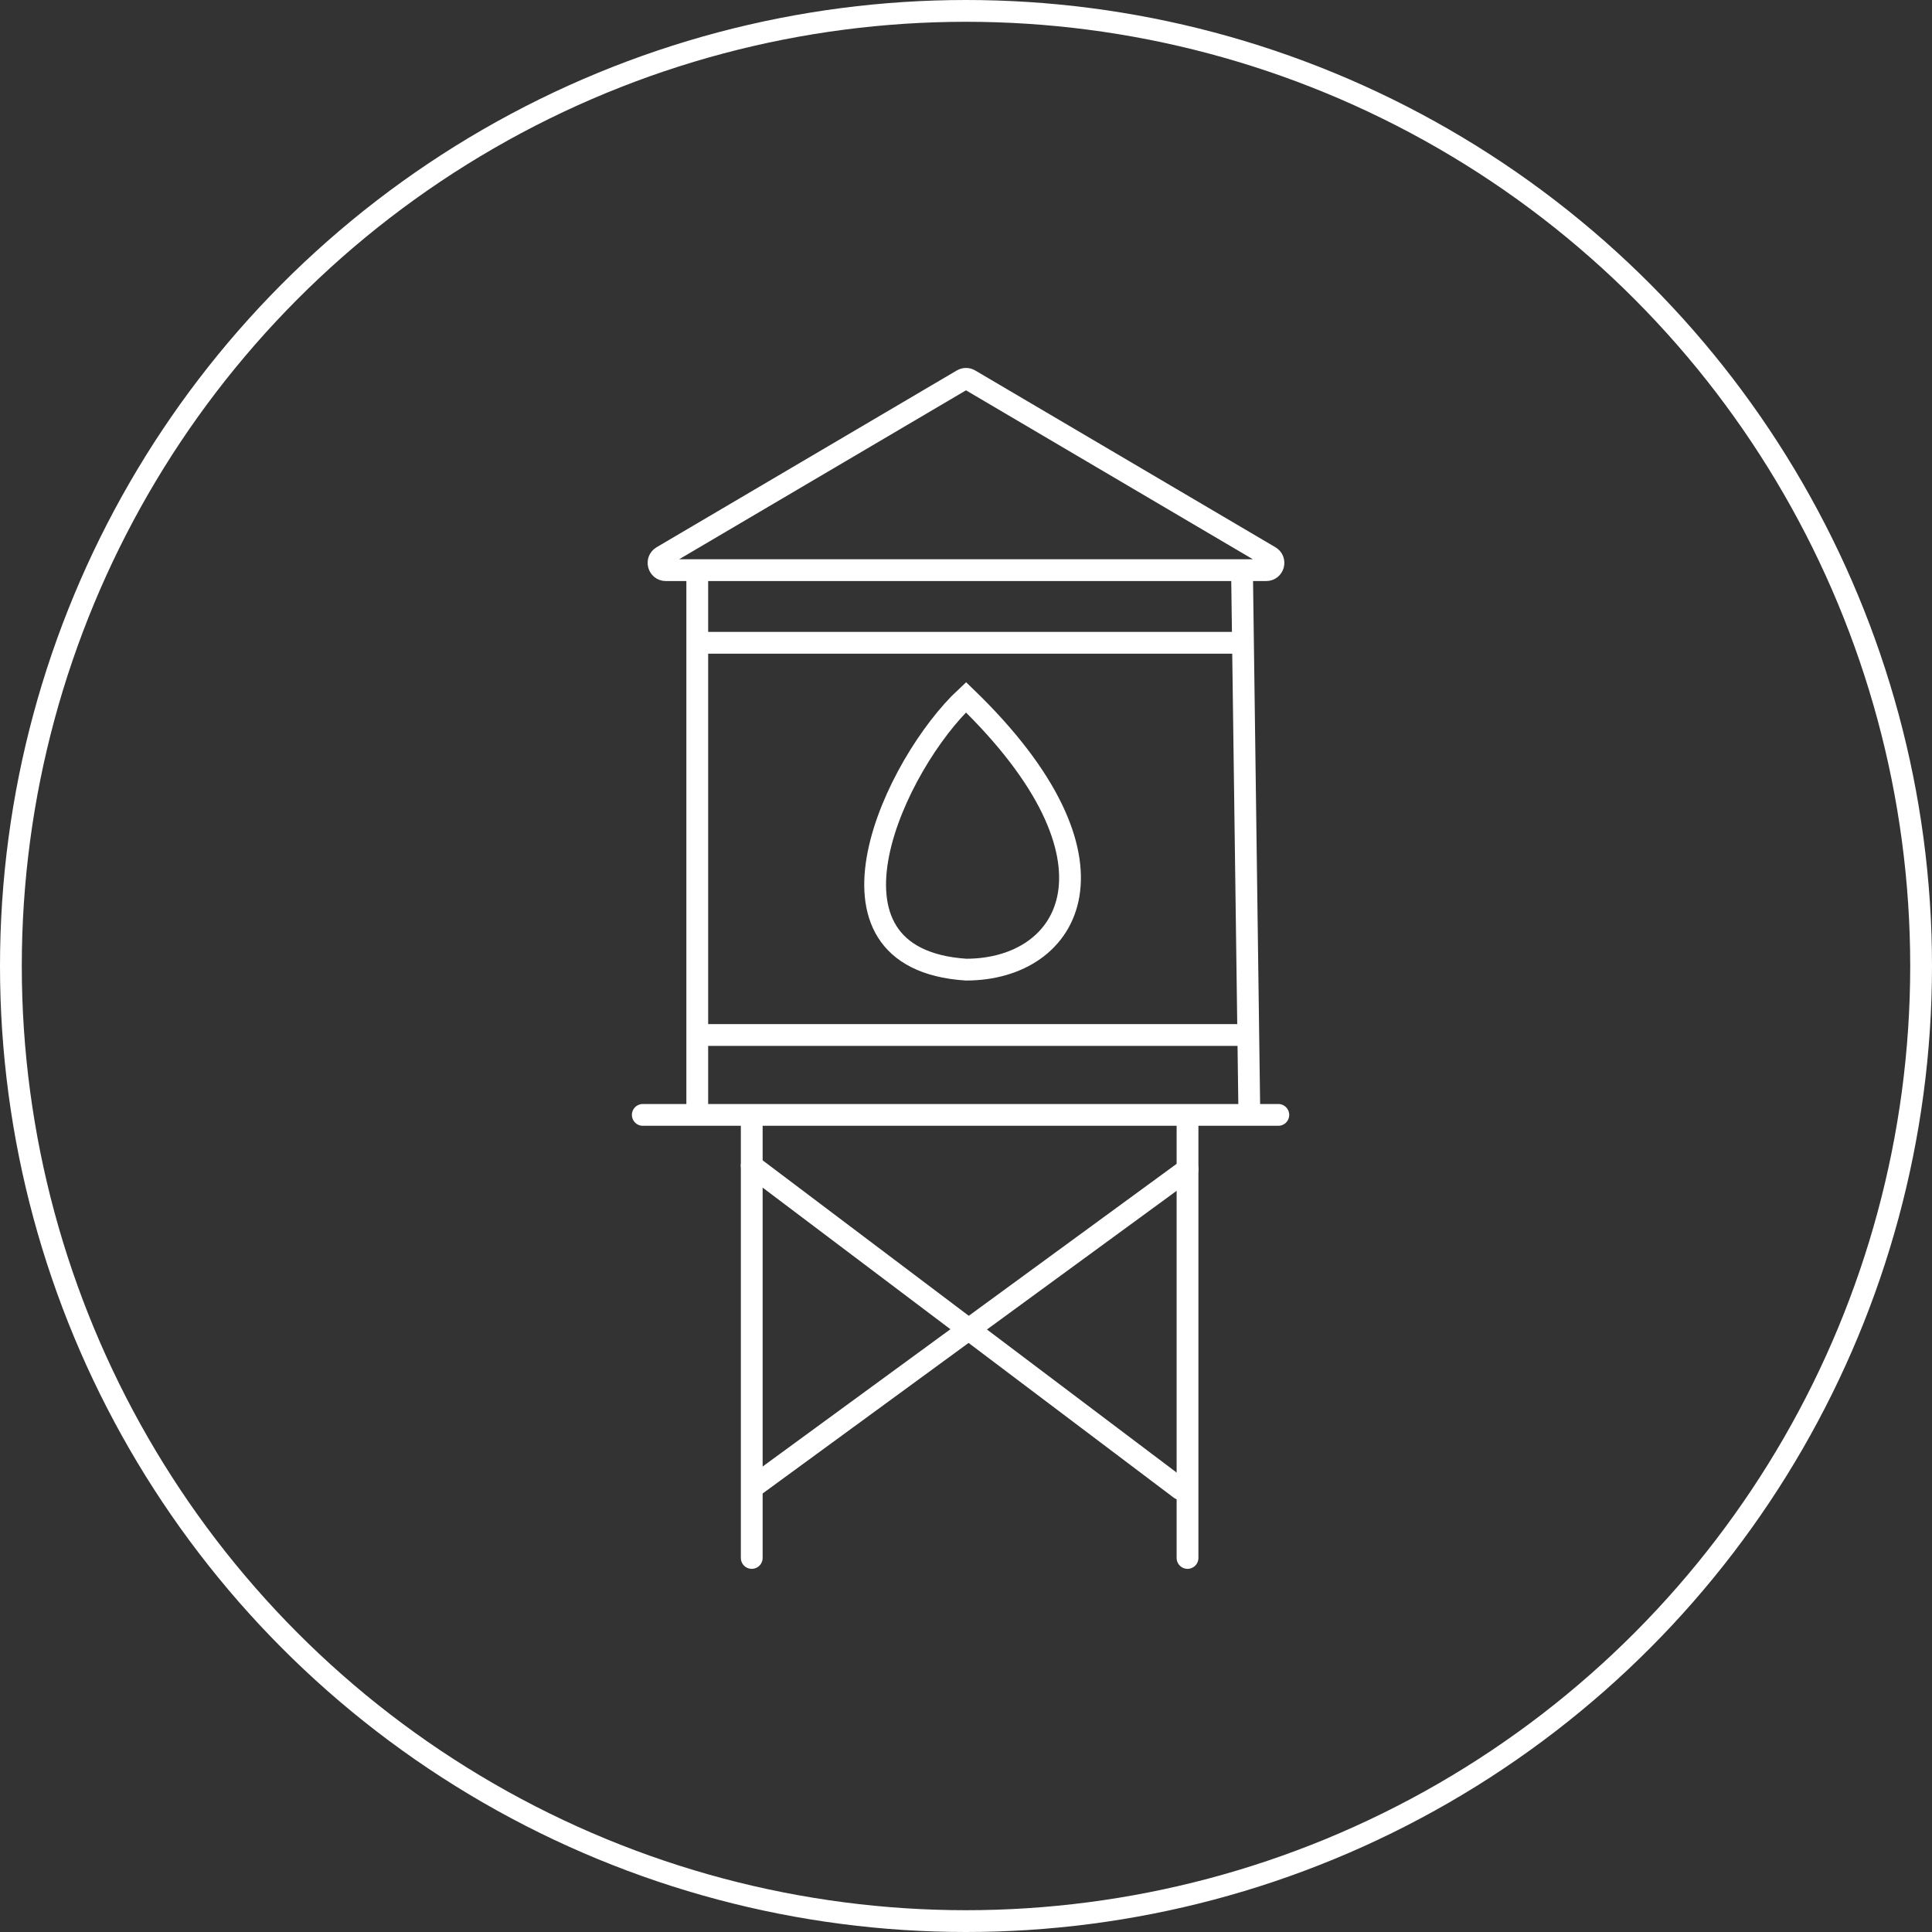
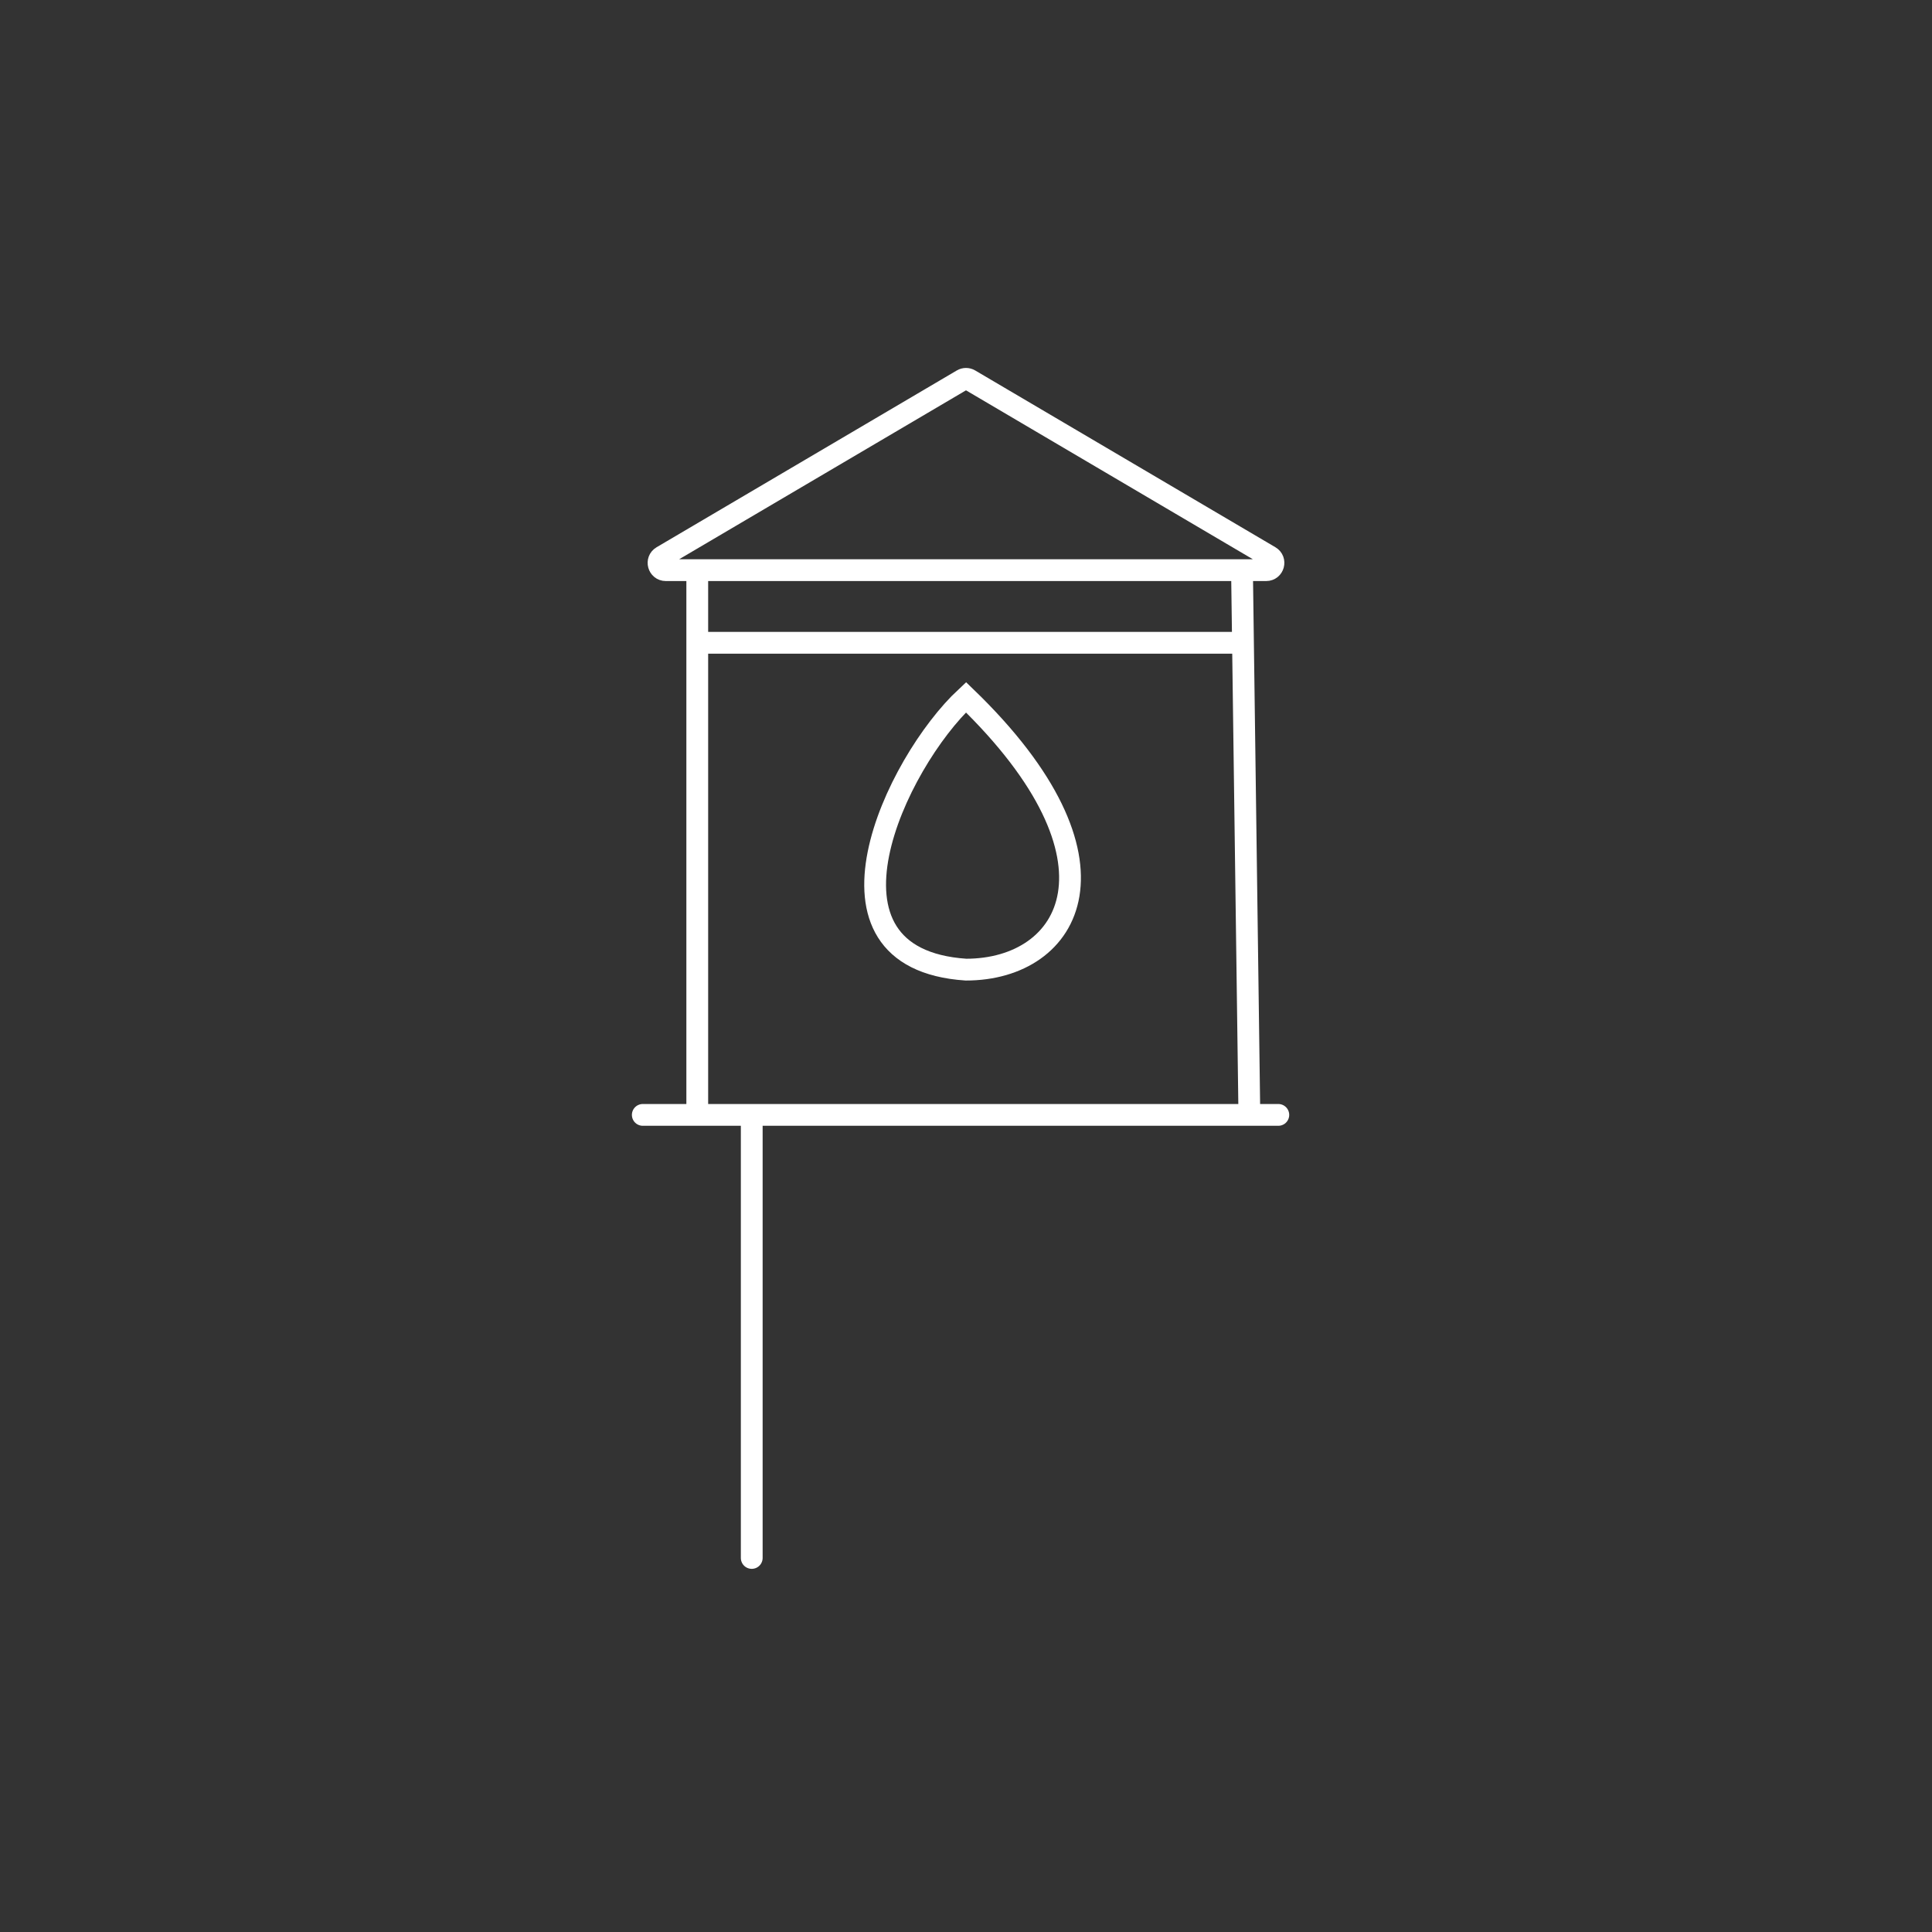
<svg xmlns="http://www.w3.org/2000/svg" width="266" height="266" viewBox="0 0 266 266" fill="none">
  <rect x="0" y="0" width="266" height="266" fill="#333333" stroke="none" />
-   <circle cx="133" cy="133" r="131.5" stroke="white" stroke-width="3" />
  <path d="M133 96C123.333 105 110.5 132 133 133.5C147.501 133.5 156.199 118.4 133 96Z" stroke="white" stroke-width="3" />
  <path d="M91.161 76.638L132.493 52.299C132.806 52.114 133.194 52.114 133.507 52.299L174.839 76.638C175.716 77.155 175.35 78.5 174.331 78.5H91.669C90.65 78.5 90.284 77.155 91.161 76.638Z" stroke="white" stroke-width="3" />
  <path d="M96 78.5V152.5M172 152.5L171 78.5" stroke="white" stroke-width="3" />
  <path d="M96.5 88.5H170.5" stroke="white" stroke-width="3" />
  <path d="M88.5 153.5H176" stroke="white" stroke-width="3" stroke-linecap="round" />
-   <path d="M96.5 142.5H171" stroke="white" stroke-width="3" />
-   <path d="M103.5 160.5L162.5 205" stroke="white" stroke-width="3" stroke-linecap="round" />
-   <path d="M104 204.5L163.5 161" stroke="white" stroke-width="3" stroke-linecap="round" />
-   <path d="M163.5 155V214.5" stroke="white" stroke-width="3" stroke-linecap="round" />
  <path d="M103.5 155V214.5" stroke="white" stroke-width="3" stroke-linecap="round" />
</svg>